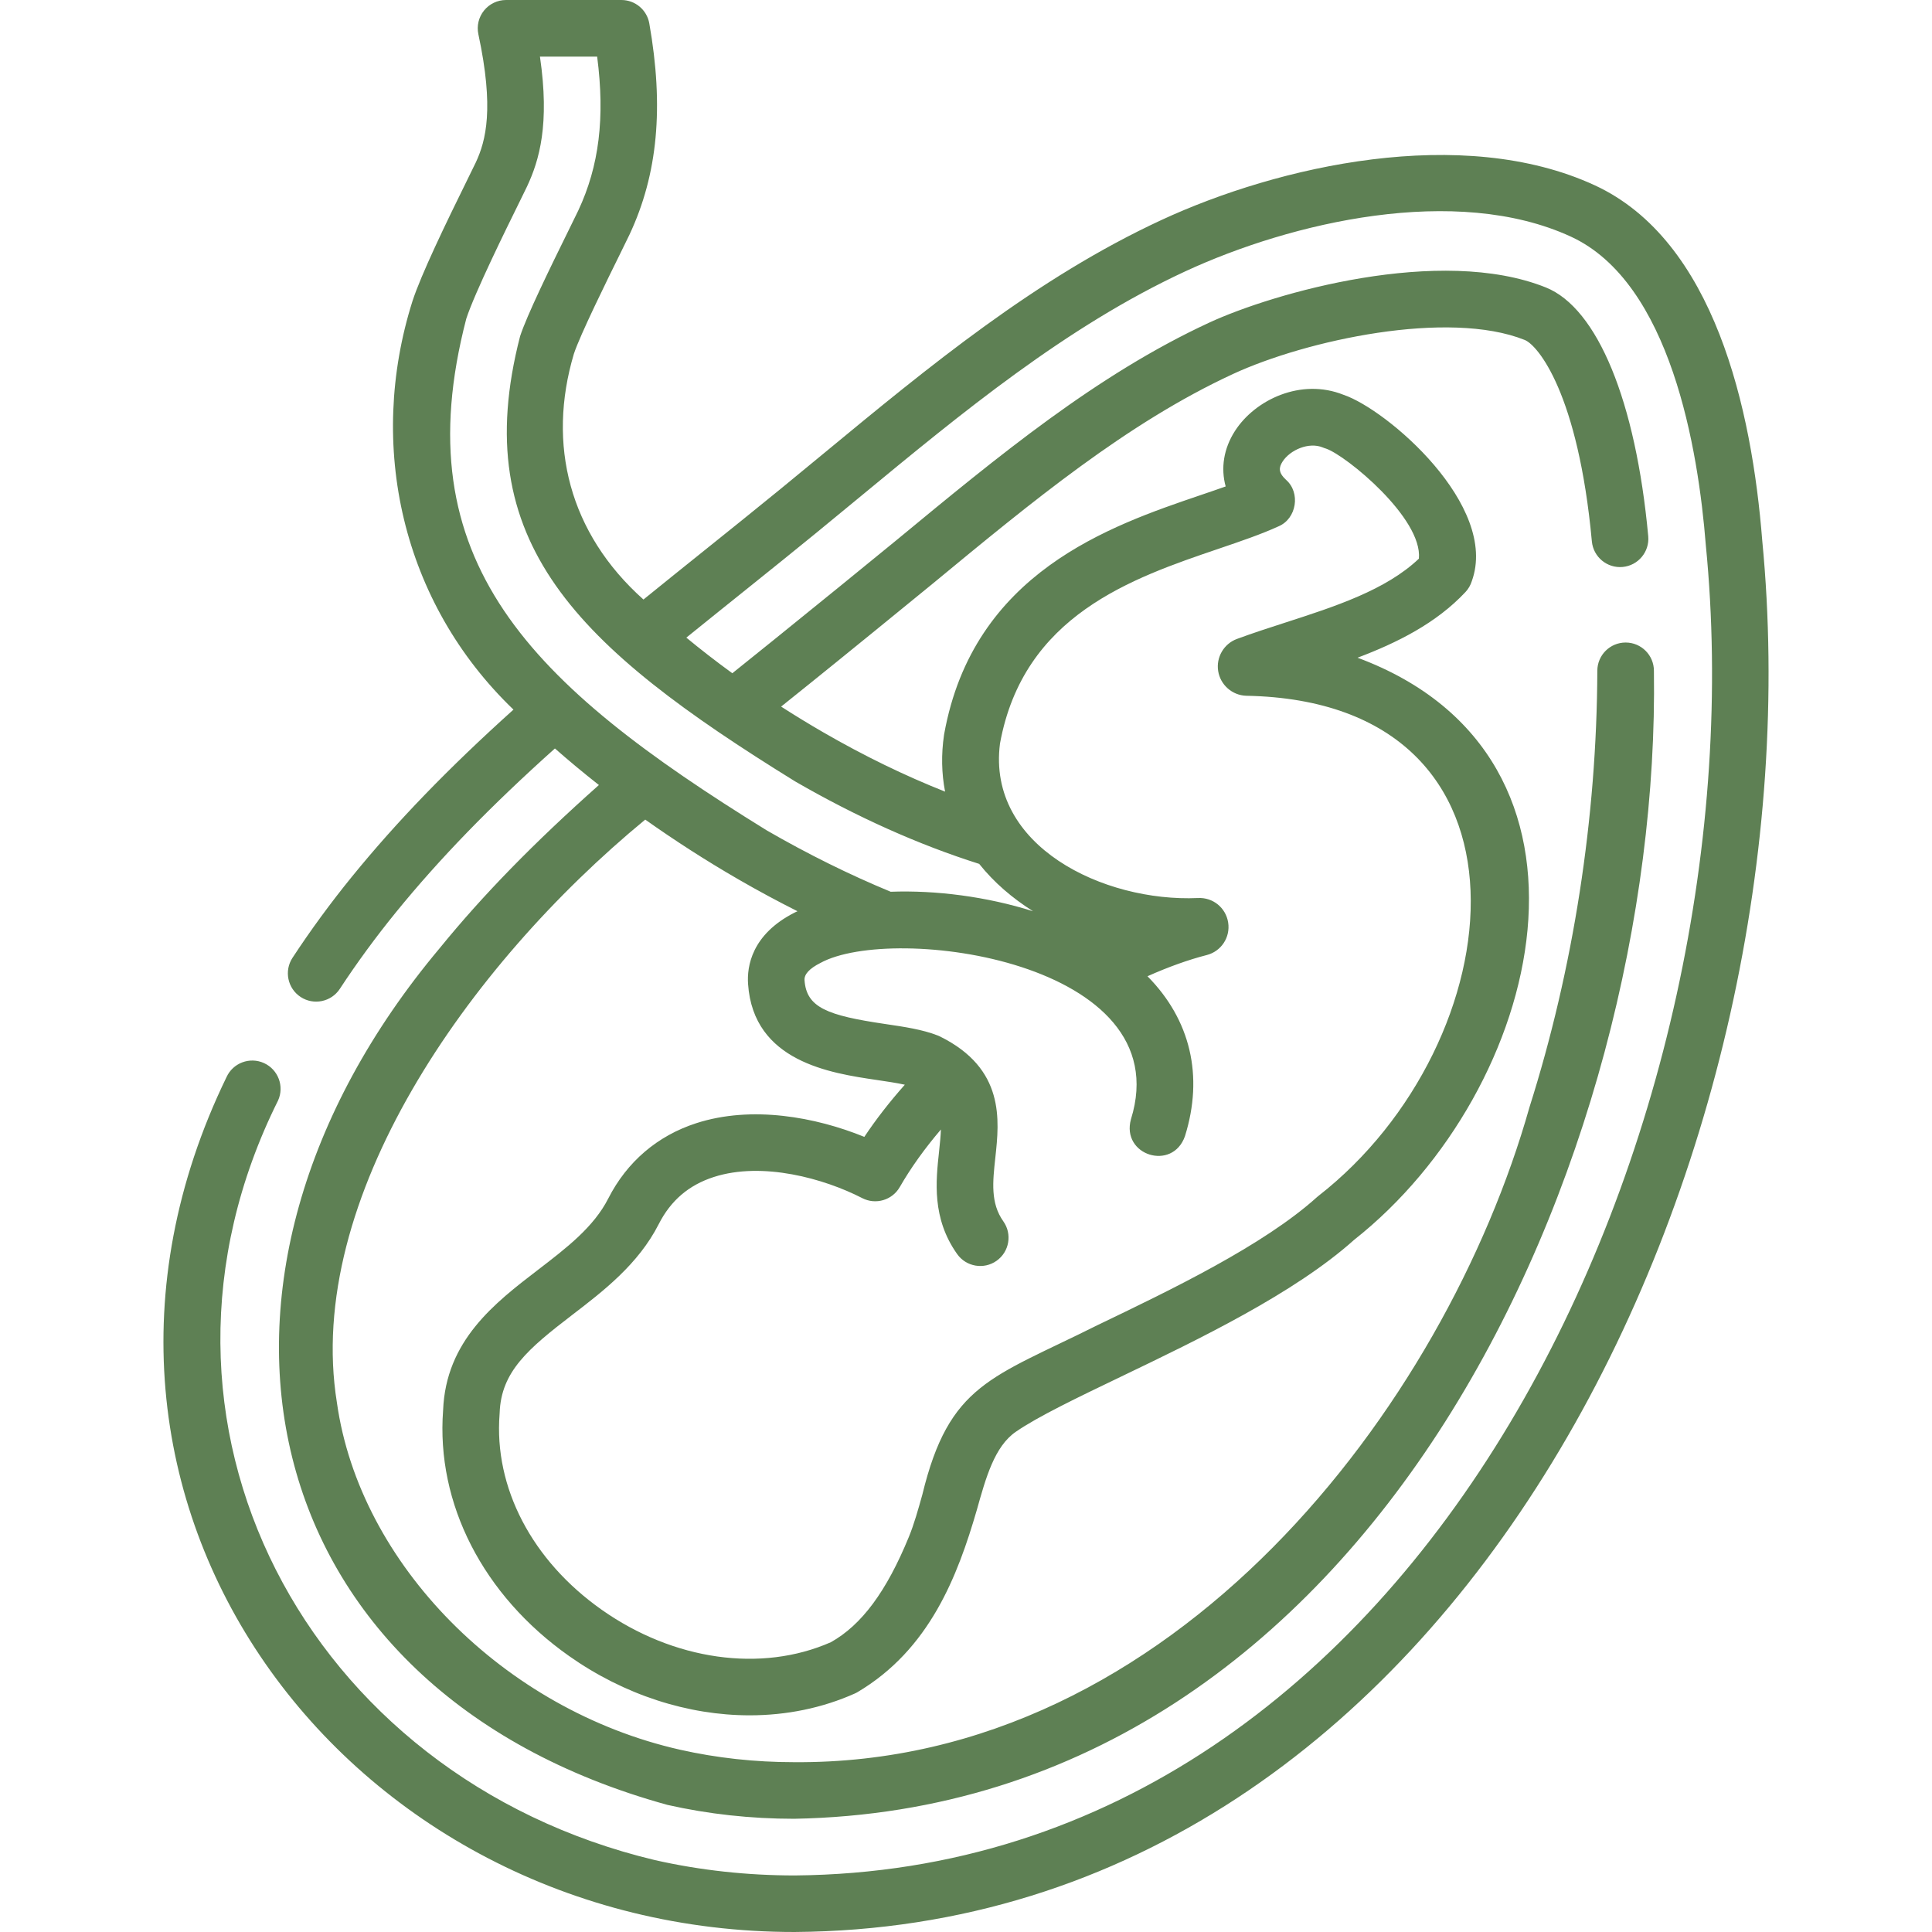
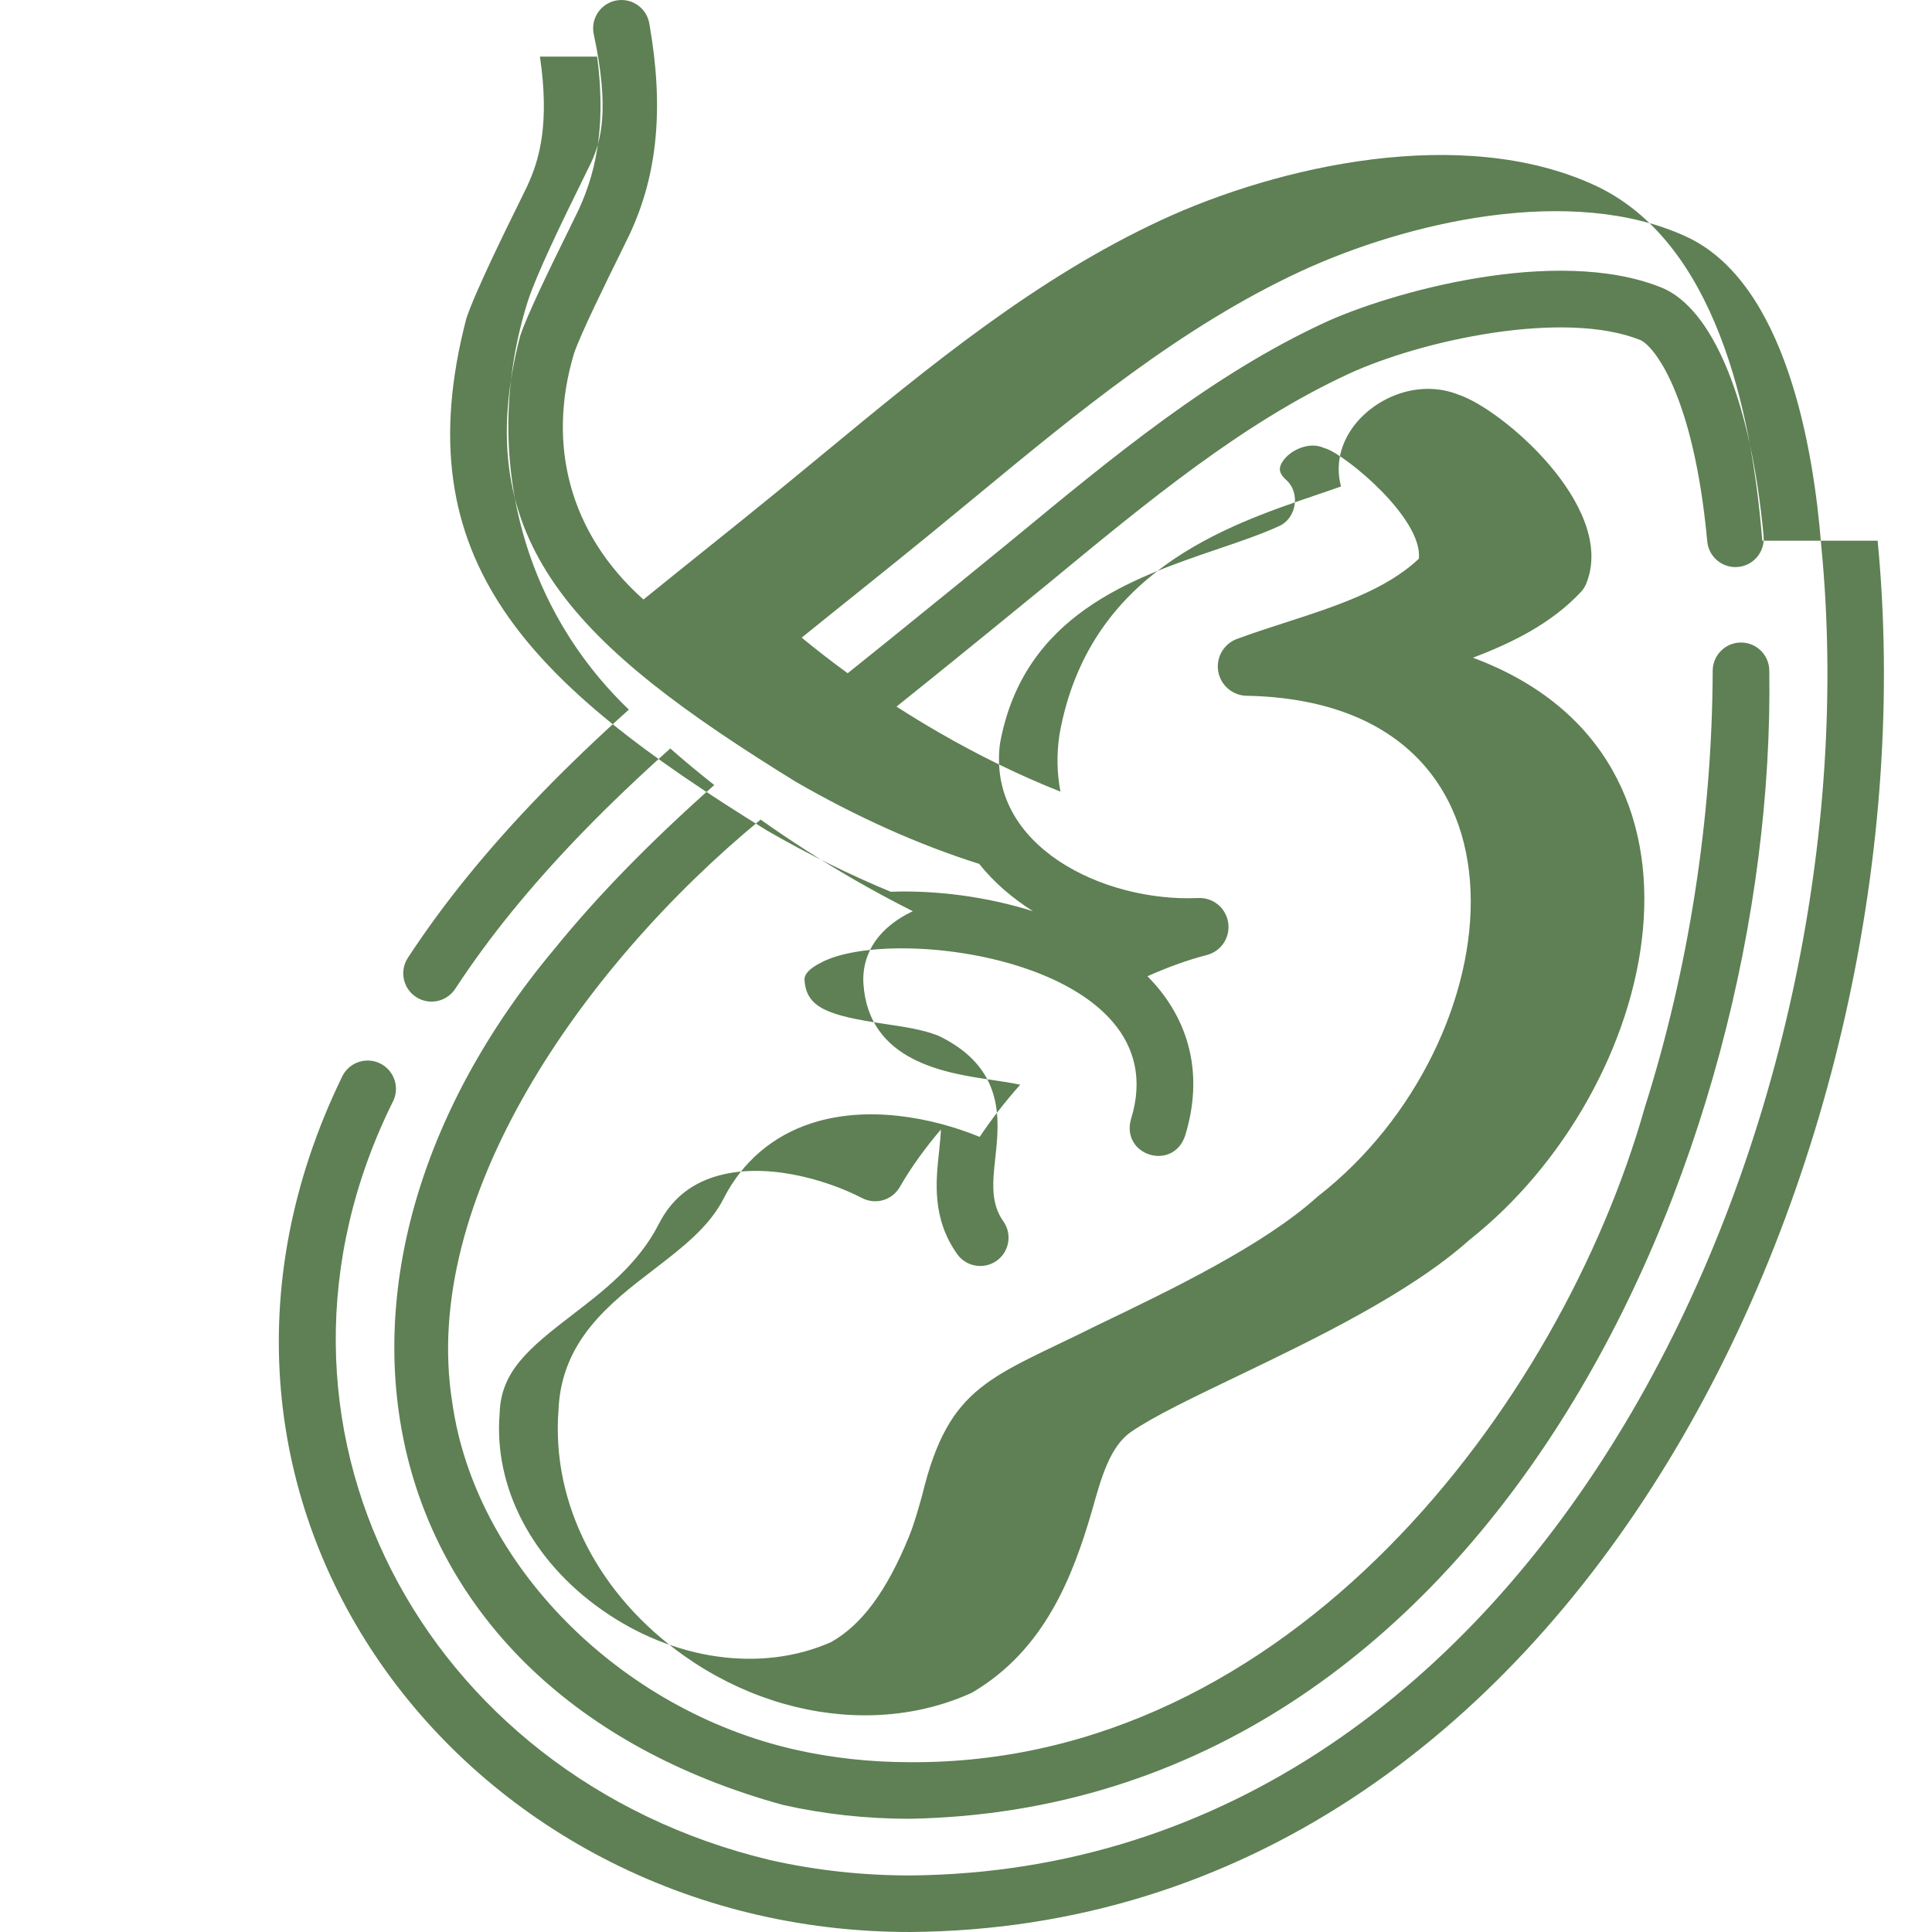
<svg xmlns="http://www.w3.org/2000/svg" id="Layer_1" enable-background="new 0 0 512 512" height="512" fill="#5e8054" viewBox="0 0 512 512" width="512">
  <g>
-     <path d="m467.015 143.286c-2.747-34.904-12.688-79.582-44.449-94.209-35.106-16.168-83.757-5.141-114.751 9.217-33.247 15.401-61.767 38.951-89.349 61.726-3.916 3.234-7.828 6.464-11.749 9.668-6.678 5.456-13.545 10.967-20.187 16.295-5.256 4.217-10.658 8.555-16.009 12.896-19.672-17.562-25.596-41.083-18.438-65.103 1.626-4.968 8.844-19.603 12.313-26.635 1.152-2.337 2.037-4.132 2.449-5.013 7.478-15.984 9.138-33.756 5.225-55.932-.633-3.583-3.747-6.196-7.386-6.196h-30.576c-2.265 0-4.409 1.023-5.833 2.785s-1.976 4.072-1.501 6.287c4.212 19.647 2.015 28.207-.69 33.989-.292.624-.947 1.949-1.834 3.747-6.398 12.974-12.636 25.947-14.935 32.97-12.106 38.241-2.859 79.844 26.758 108.277-17.261 15.528-30.96 29.702-42.833 44.303-5.637 6.932-10.927 14.154-15.725 21.469-2.271 3.463-1.306 8.113 2.158 10.385 3.416 2.253 8.099 1.333 10.385-2.158 4.518-6.888 9.504-13.695 14.819-20.232 11.588-14.25 25.058-28.136 42.18-43.47 3.61 3.175 7.5 6.418 11.657 9.689-17.245 15.327-30.773 29.195-42.195 43.241-73.662 87.811-50.675 196.432 60.365 227.035 10.801 2.441 22.094 3.679 33.573 3.679 154.429-2.824 229.733-176.396 227.847-304.196.015-4.142-3.331-7.511-7.474-7.524h-.025c-4.13 0-7.486 3.342-7.5 7.475-.129 38.99-6.35 78.998-17.989 115.699-22.292 78.964-94.174 174.298-194.866 173.547-10.36 0-20.541-1.114-30.26-3.31-46.652-10.541-84.884-49.218-90.906-91.966-8.669-53.864 34.556-115.672 81.709-154.519 7.629 5.406 15.902 10.763 24.728 15.862 5.169 2.987 10.387 5.793 15.621 8.423-.234.112-.481.215-.71.331-11.509 5.817-12.702 14.372-12.389 18.955 1.407 20.608 21.871 23.626 34.098 25.43 2.693.397 5.282.782 7.447 1.256-4.042 4.549-7.635 9.169-10.733 13.824-12.877-5.249-29.796-8.387-44.52-3.632-10.32 3.333-18.391 10.237-23.34 19.965-3.855 7.577-11.031 13.081-18.628 18.909-11.446 8.78-24.415 18.726-25.14 37.204-1.882 24.723 10.582 49.057 33.364 65.121 14.699 10.365 31.585 15.729 47.874 15.729 9.715 0 19.219-1.909 27.918-5.803.18-.081.356-.168.529-.262 19.26-11.342 26.675-30.905 31.753-48.349 2.423-8.661 4.711-16.841 10.325-20.718 5.809-4.013 16.121-8.967 28.061-14.703 20.408-9.805 45.786-21.996 61.608-36.173 50.301-39.695 71.927-127.875.902-154.27 10.523-3.977 20.859-9.137 28.594-17.392.775-.827 1.352-1.819 1.689-2.901 7.247-20.013-22.498-45.516-33.999-49.381-11.256-4.502-23.423 1.283-28.761 9.574-3.018 4.688-3.8 9.883-2.468 14.713-2.11.752-4.344 1.512-6.632 2.29-23.989 8.157-60.242 20.483-67.967 63.324-.014.079-.027.158-.039.237-.762 5.167-.658 10.2.278 15.027-10.647-4.219-21.433-9.452-32.223-15.687-3.922-2.266-7.661-4.557-11.227-6.848 2.498-2.009 5.008-4.024 7.53-6.047l.153-.123c6.668-5.349 28.423-23.057 32.438-26.371 26.548-21.922 51.622-42.628 79.603-55.59 19.427-8.998 57.116-17.141 77.351-9.026 3.462 1.389 14.16 14.175 17.78 53.374.381 4.125 4.038 7.16 8.158 6.779 4.125-.381 7.16-4.033 6.779-8.158-3.305-35.787-13.448-60.429-27.134-65.917-27.973-11.219-72.203 1.446-89.239 9.338-29.736 13.774-55.535 35.079-82.849 57.633-3.993 3.296-25.638 20.914-32.274 26.238l-.153.123c-3.72 2.985-7.408 5.949-11.075 8.907-4.452-3.238-8.523-6.41-12.189-9.439 11.511-9.317 22.824-18.276 34.321-27.67 3.941-3.22 7.873-6.467 11.809-9.717 26.848-22.17 54.61-45.094 86.102-59.682 28.093-13.013 71.709-23.233 102.172-9.203 26.484 12.197 33.778 56.462 35.769 81.762 15.046 152.323-73.317 351.078-241.412 352.547-12.561 0-24.997-1.336-37.07-4.064-92.326-22.012-142.334-116.15-99.888-201.298 1.708-3.772.037-8.217-3.735-9.928-3.773-1.71-8.218-.04-9.928 3.733-54.503 112.317 31.806 226.627 150.56 226.542 177.598-1.236 272.046-207.359 256.43-368.714zm-202.012 53.779c6.203-34.05 34.927-43.814 58.013-51.663 5.789-1.968 11.257-3.828 15.829-5.926 4.775-2.026 5.872-8.909 1.966-12.321-2.101-1.944-1.906-3.293-.912-4.838 1.962-3.049 6.95-5.289 10.691-3.719.3.125.517.205.831.291 5.368 1.852 25.616 18.448 24.598 29.163-8.752 8.326-22.267 12.692-35.359 16.923-4.27 1.379-8.684 2.806-12.86 4.351-3.468 1.284-5.559 4.866-4.972 8.516.588 3.658 3.703 6.409 7.4 6.541 81.158 1.486 71.071 92.1 19.16 132.554-.131.103-.259.21-.383.322-14.206 12.804-38.626 24.536-58.248 33.963-27.969 13.994-39.205 15.446-46.336 44.899-1.126 4.026-2.19 7.829-3.568 11.185-5.933 14.459-12.507 23.335-20.674 27.9-18.432 8.116-41.676 4.827-60.742-8.617-18.462-13.017-28.571-32.399-27.042-51.846.008-.108.015-.216.018-.324.386-10.957 7.58-17.016 19.285-25.994 8.189-6.282 17.471-13.401 22.867-24.009 3.188-6.267 7.958-10.353 14.581-12.492 12.926-4.176 29.283.404 39.364 5.594 3.563 1.833 7.938.544 9.935-2.931 2.929-5.096 6.593-10.205 10.906-15.261-.06 1.658-.242 3.562-.488 5.819-.857 7.894-1.925 17.718 4.793 27.194 2.41 3.402 7.115 4.159 10.456 1.78 3.379-2.395 4.176-7.077 1.78-10.456-3.428-4.835-2.82-10.425-2.117-16.898 1.081-9.945 2.561-23.565-14.672-32.089-.19-.094-.385-.18-.583-.258-4.047-1.59-8.877-2.303-13.99-3.057-15.304-2.258-20.826-4.352-21.322-11.613-.106-1.557 1.304-3.087 4.191-4.546 19.186-10.588 95.37-.394 82.312 41.416-2.635 9.58 11.029 13.846 14.316 4.477 4.996-15.976 1.459-30.862-9.933-42.381 5.53-2.465 10.844-4.374 15.695-5.615 3.846-.985 6.292-4.686 5.689-8.609-.603-3.924-4.047-6.72-8.01-6.505-24.988 1.116-55.945-13.724-52.465-40.92zm-5.509 31.872c3.95 4.951 8.716 9.018 14.26 12.547-12.344-3.892-25.746-5.598-37.708-5.162-10.94-4.518-21.981-9.983-32.82-16.246-62.888-38.835-96.38-71.398-79.654-135.631 2.284-6.977 10.586-23.813 14.132-31.002.953-1.932 1.654-3.356 1.967-4.026 3.252-6.954 6.049-16.461 3.421-34.418h15.16c2.108 16.232.515 28.999-4.994 40.773-.389.832-1.226 2.526-2.315 4.734-5.398 10.945-11.309 23.085-13.115 28.604-14.122 54.632 15.09 82.24 72.903 117.977 16.341 9.445 32.743 16.786 48.763 21.85z" />
+     <path d="m467.015 143.286c-2.747-34.904-12.688-79.582-44.449-94.209-35.106-16.168-83.757-5.141-114.751 9.217-33.247 15.401-61.767 38.951-89.349 61.726-3.916 3.234-7.828 6.464-11.749 9.668-6.678 5.456-13.545 10.967-20.187 16.295-5.256 4.217-10.658 8.555-16.009 12.896-19.672-17.562-25.596-41.083-18.438-65.103 1.626-4.968 8.844-19.603 12.313-26.635 1.152-2.337 2.037-4.132 2.449-5.013 7.478-15.984 9.138-33.756 5.225-55.932-.633-3.583-3.747-6.196-7.386-6.196c-2.265 0-4.409 1.023-5.833 2.785s-1.976 4.072-1.501 6.287c4.212 19.647 2.015 28.207-.69 33.989-.292.624-.947 1.949-1.834 3.747-6.398 12.974-12.636 25.947-14.935 32.97-12.106 38.241-2.859 79.844 26.758 108.277-17.261 15.528-30.96 29.702-42.833 44.303-5.637 6.932-10.927 14.154-15.725 21.469-2.271 3.463-1.306 8.113 2.158 10.385 3.416 2.253 8.099 1.333 10.385-2.158 4.518-6.888 9.504-13.695 14.819-20.232 11.588-14.25 25.058-28.136 42.18-43.47 3.61 3.175 7.5 6.418 11.657 9.689-17.245 15.327-30.773 29.195-42.195 43.241-73.662 87.811-50.675 196.432 60.365 227.035 10.801 2.441 22.094 3.679 33.573 3.679 154.429-2.824 229.733-176.396 227.847-304.196.015-4.142-3.331-7.511-7.474-7.524h-.025c-4.13 0-7.486 3.342-7.5 7.475-.129 38.99-6.35 78.998-17.989 115.699-22.292 78.964-94.174 174.298-194.866 173.547-10.36 0-20.541-1.114-30.26-3.31-46.652-10.541-84.884-49.218-90.906-91.966-8.669-53.864 34.556-115.672 81.709-154.519 7.629 5.406 15.902 10.763 24.728 15.862 5.169 2.987 10.387 5.793 15.621 8.423-.234.112-.481.215-.71.331-11.509 5.817-12.702 14.372-12.389 18.955 1.407 20.608 21.871 23.626 34.098 25.43 2.693.397 5.282.782 7.447 1.256-4.042 4.549-7.635 9.169-10.733 13.824-12.877-5.249-29.796-8.387-44.52-3.632-10.32 3.333-18.391 10.237-23.34 19.965-3.855 7.577-11.031 13.081-18.628 18.909-11.446 8.78-24.415 18.726-25.14 37.204-1.882 24.723 10.582 49.057 33.364 65.121 14.699 10.365 31.585 15.729 47.874 15.729 9.715 0 19.219-1.909 27.918-5.803.18-.081.356-.168.529-.262 19.26-11.342 26.675-30.905 31.753-48.349 2.423-8.661 4.711-16.841 10.325-20.718 5.809-4.013 16.121-8.967 28.061-14.703 20.408-9.805 45.786-21.996 61.608-36.173 50.301-39.695 71.927-127.875.902-154.27 10.523-3.977 20.859-9.137 28.594-17.392.775-.827 1.352-1.819 1.689-2.901 7.247-20.013-22.498-45.516-33.999-49.381-11.256-4.502-23.423 1.283-28.761 9.574-3.018 4.688-3.8 9.883-2.468 14.713-2.11.752-4.344 1.512-6.632 2.29-23.989 8.157-60.242 20.483-67.967 63.324-.014.079-.027.158-.039.237-.762 5.167-.658 10.2.278 15.027-10.647-4.219-21.433-9.452-32.223-15.687-3.922-2.266-7.661-4.557-11.227-6.848 2.498-2.009 5.008-4.024 7.53-6.047l.153-.123c6.668-5.349 28.423-23.057 32.438-26.371 26.548-21.922 51.622-42.628 79.603-55.59 19.427-8.998 57.116-17.141 77.351-9.026 3.462 1.389 14.16 14.175 17.78 53.374.381 4.125 4.038 7.16 8.158 6.779 4.125-.381 7.16-4.033 6.779-8.158-3.305-35.787-13.448-60.429-27.134-65.917-27.973-11.219-72.203 1.446-89.239 9.338-29.736 13.774-55.535 35.079-82.849 57.633-3.993 3.296-25.638 20.914-32.274 26.238l-.153.123c-3.72 2.985-7.408 5.949-11.075 8.907-4.452-3.238-8.523-6.41-12.189-9.439 11.511-9.317 22.824-18.276 34.321-27.67 3.941-3.22 7.873-6.467 11.809-9.717 26.848-22.17 54.61-45.094 86.102-59.682 28.093-13.013 71.709-23.233 102.172-9.203 26.484 12.197 33.778 56.462 35.769 81.762 15.046 152.323-73.317 351.078-241.412 352.547-12.561 0-24.997-1.336-37.07-4.064-92.326-22.012-142.334-116.15-99.888-201.298 1.708-3.772.037-8.217-3.735-9.928-3.773-1.71-8.218-.04-9.928 3.733-54.503 112.317 31.806 226.627 150.56 226.542 177.598-1.236 272.046-207.359 256.43-368.714zm-202.012 53.779c6.203-34.05 34.927-43.814 58.013-51.663 5.789-1.968 11.257-3.828 15.829-5.926 4.775-2.026 5.872-8.909 1.966-12.321-2.101-1.944-1.906-3.293-.912-4.838 1.962-3.049 6.95-5.289 10.691-3.719.3.125.517.205.831.291 5.368 1.852 25.616 18.448 24.598 29.163-8.752 8.326-22.267 12.692-35.359 16.923-4.27 1.379-8.684 2.806-12.86 4.351-3.468 1.284-5.559 4.866-4.972 8.516.588 3.658 3.703 6.409 7.4 6.541 81.158 1.486 71.071 92.1 19.16 132.554-.131.103-.259.21-.383.322-14.206 12.804-38.626 24.536-58.248 33.963-27.969 13.994-39.205 15.446-46.336 44.899-1.126 4.026-2.19 7.829-3.568 11.185-5.933 14.459-12.507 23.335-20.674 27.9-18.432 8.116-41.676 4.827-60.742-8.617-18.462-13.017-28.571-32.399-27.042-51.846.008-.108.015-.216.018-.324.386-10.957 7.58-17.016 19.285-25.994 8.189-6.282 17.471-13.401 22.867-24.009 3.188-6.267 7.958-10.353 14.581-12.492 12.926-4.176 29.283.404 39.364 5.594 3.563 1.833 7.938.544 9.935-2.931 2.929-5.096 6.593-10.205 10.906-15.261-.06 1.658-.242 3.562-.488 5.819-.857 7.894-1.925 17.718 4.793 27.194 2.41 3.402 7.115 4.159 10.456 1.78 3.379-2.395 4.176-7.077 1.78-10.456-3.428-4.835-2.82-10.425-2.117-16.898 1.081-9.945 2.561-23.565-14.672-32.089-.19-.094-.385-.18-.583-.258-4.047-1.59-8.877-2.303-13.99-3.057-15.304-2.258-20.826-4.352-21.322-11.613-.106-1.557 1.304-3.087 4.191-4.546 19.186-10.588 95.37-.394 82.312 41.416-2.635 9.58 11.029 13.846 14.316 4.477 4.996-15.976 1.459-30.862-9.933-42.381 5.53-2.465 10.844-4.374 15.695-5.615 3.846-.985 6.292-4.686 5.689-8.609-.603-3.924-4.047-6.72-8.01-6.505-24.988 1.116-55.945-13.724-52.465-40.92zm-5.509 31.872c3.95 4.951 8.716 9.018 14.26 12.547-12.344-3.892-25.746-5.598-37.708-5.162-10.94-4.518-21.981-9.983-32.82-16.246-62.888-38.835-96.38-71.398-79.654-135.631 2.284-6.977 10.586-23.813 14.132-31.002.953-1.932 1.654-3.356 1.967-4.026 3.252-6.954 6.049-16.461 3.421-34.418h15.16c2.108 16.232.515 28.999-4.994 40.773-.389.832-1.226 2.526-2.315 4.734-5.398 10.945-11.309 23.085-13.115 28.604-14.122 54.632 15.09 82.24 72.903 117.977 16.341 9.445 32.743 16.786 48.763 21.85z" />
  </g>
</svg>